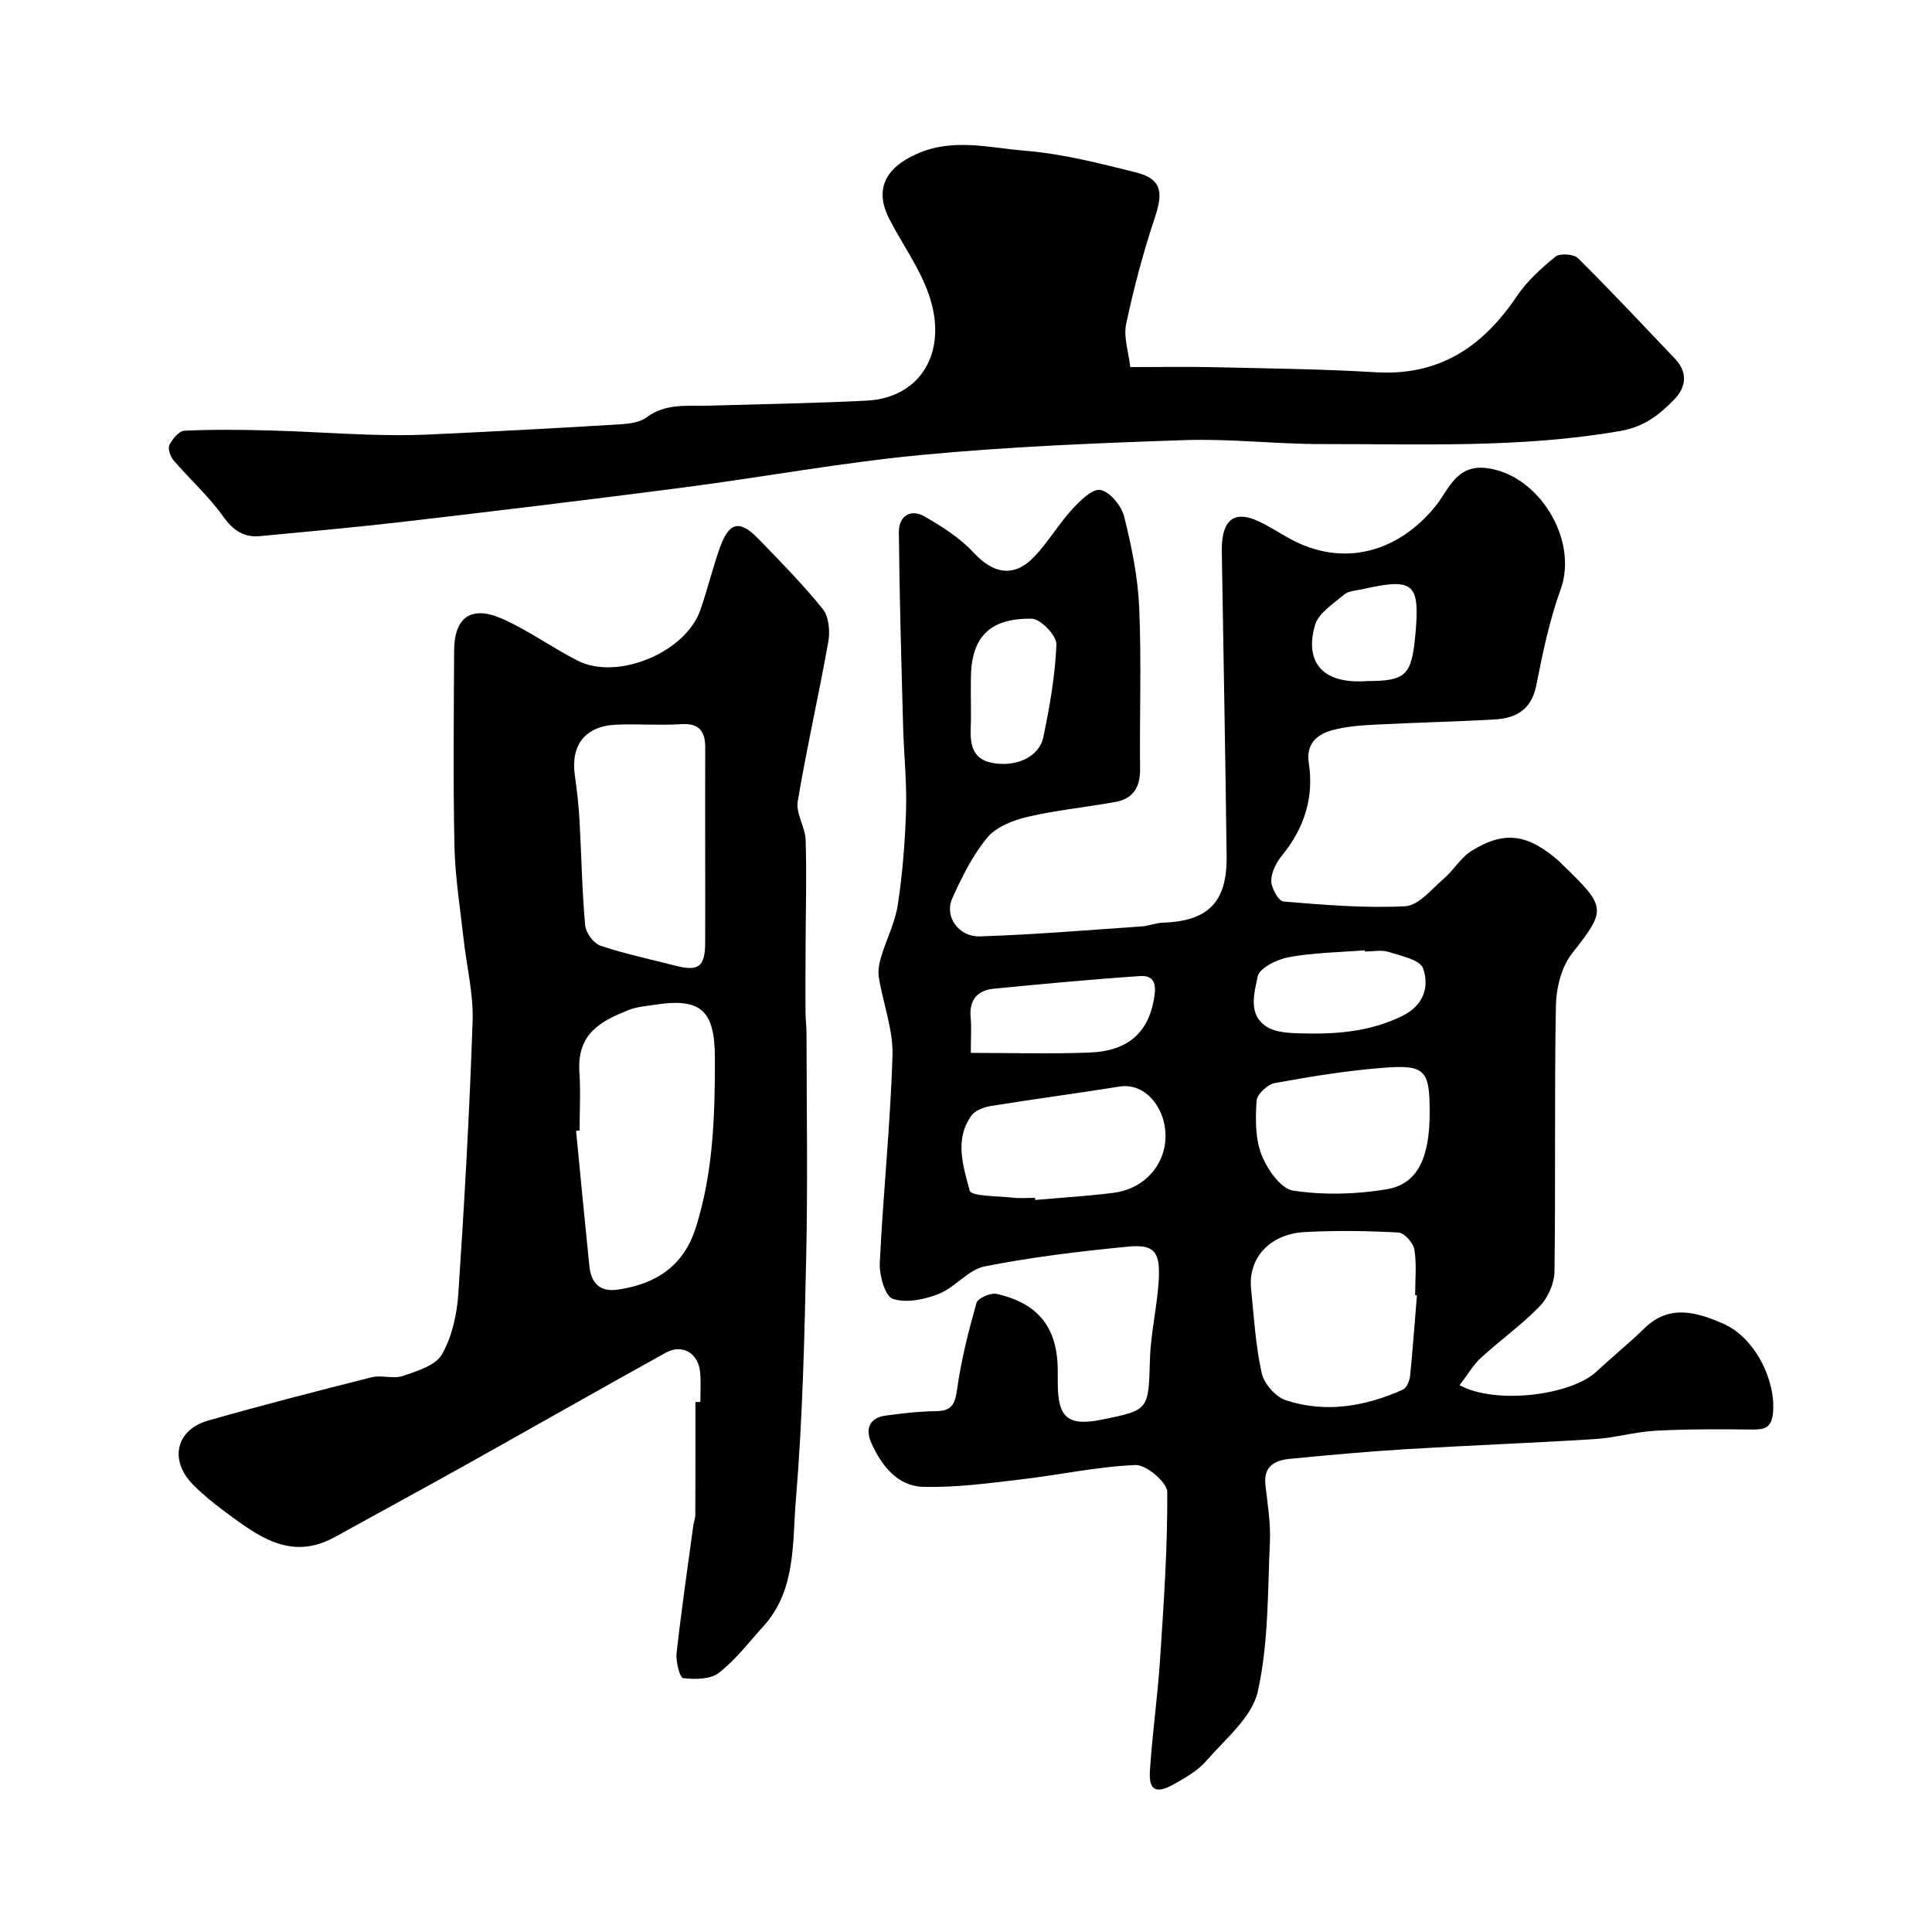
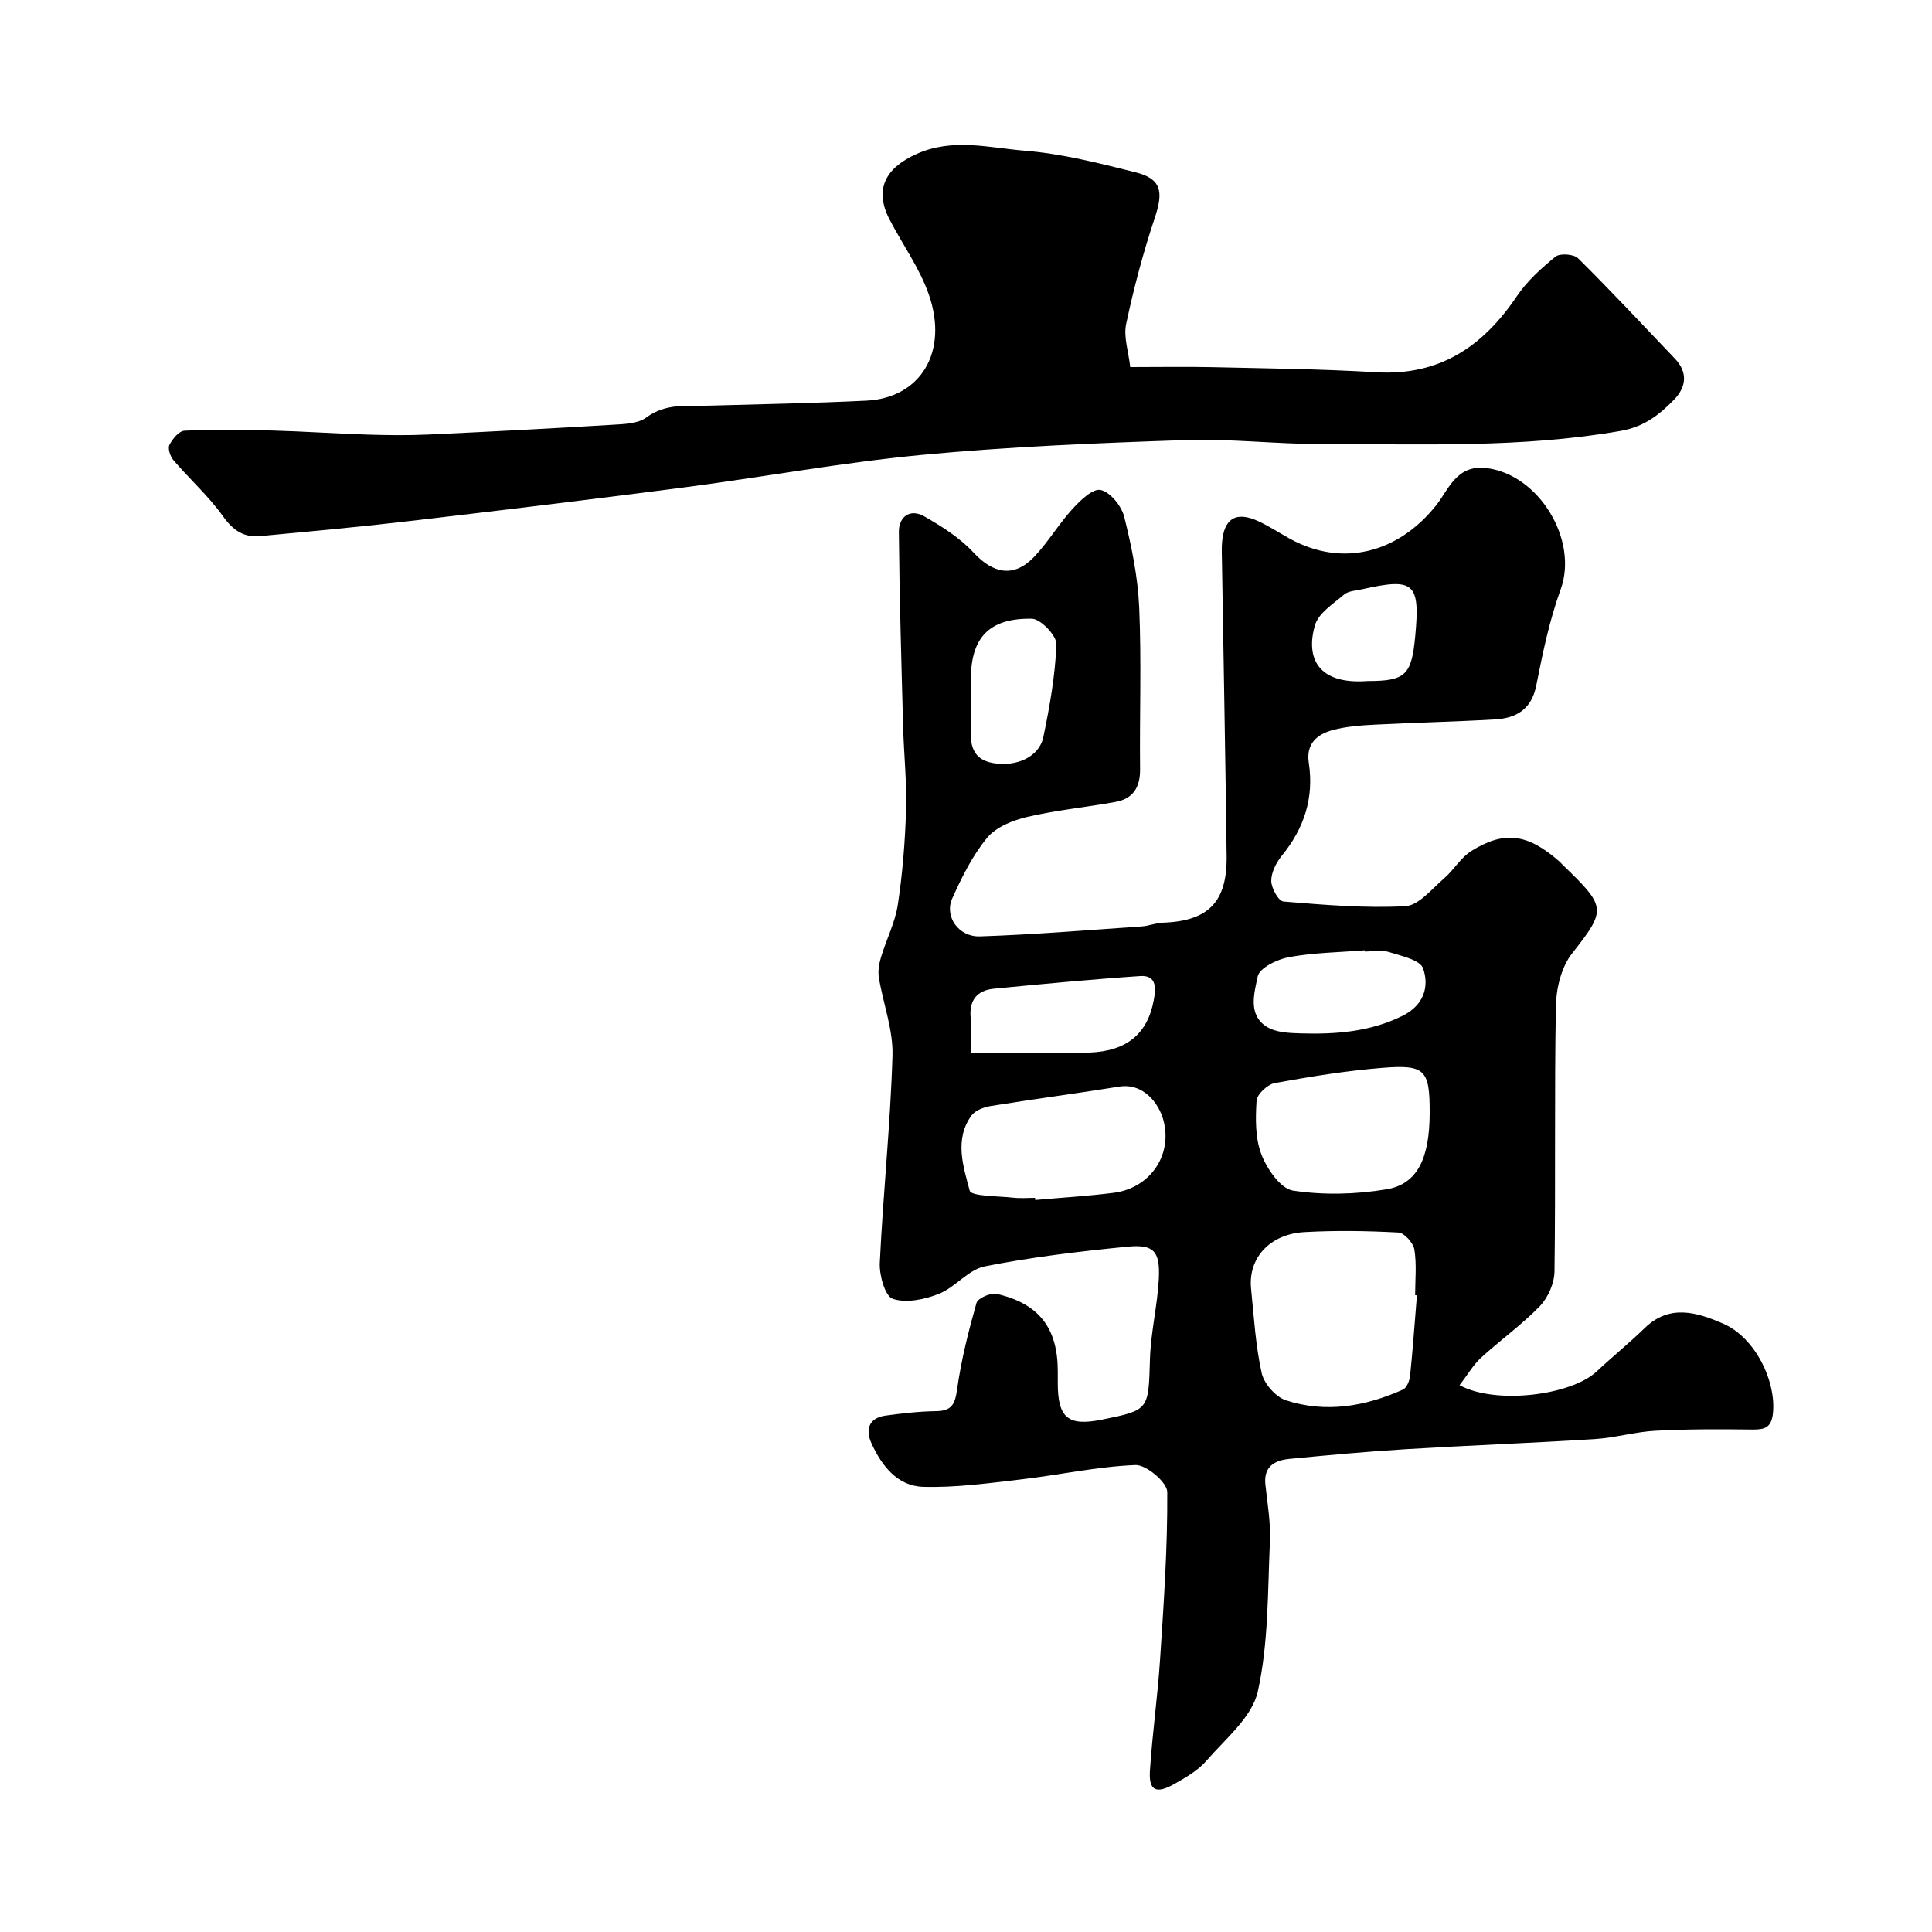
<svg xmlns="http://www.w3.org/2000/svg" enable-background="new 0 0 400 400" viewBox="0 0 400 400">
  <g fill="#000001">
    <path d="m302.19 286.79c7.48 4.08 23.11 2.11 28.39-2.85 3.25-3.05 6.73-5.86 9.92-8.96 5.17-5.03 10.79-3.29 16.19-.97 6.79 2.91 11.06 12.06 10.38 18.58-.31 2.99-1.69 3.41-4.25 3.38-6.69-.08-13.39-.11-20.06.25-4.23.22-8.4 1.47-12.62 1.73-13.03.82-26.07 1.3-39.1 2.09-8.04.49-16.08 1.23-24.1 2.01-3.04.3-5.37 1.57-4.95 5.35.43 3.92 1.11 7.89.93 11.8-.47 10.37-.27 20.96-2.5 30.99-1.18 5.32-6.69 9.79-10.61 14.32-1.76 2.04-4.31 3.51-6.71 4.86-3.77 2.12-5.29 1.35-5.02-2.78.5-7.7 1.6-15.36 2.1-23.06.76-11.53 1.56-23.09 1.49-34.63-.01-1.98-4.35-5.67-6.58-5.58-7.96.32-15.85 2.07-23.81 2.99-6.71.78-13.48 1.72-20.18 1.52-5.29-.16-8.56-4.36-10.66-8.98-1.29-2.83-.62-5.29 2.94-5.77 3.46-.47 6.97-.87 10.46-.92 3.26-.04 3.89-1.49 4.32-4.53.84-6.03 2.35-12 4.01-17.87.28-.99 2.95-2.16 4.2-1.87 8.77 2.01 12.63 7.11 12.63 16.01v2.5c.01 7.16 2.14 8.92 9.08 7.53 9.91-2 9.69-2 10.01-12.61.17-5.54 1.55-11.03 1.83-16.57.28-5.71-1.03-7.17-6.49-6.64-9.89.97-19.81 2.15-29.55 4.08-3.4.67-6.1 4.34-9.5 5.69-2.94 1.17-6.75 1.96-9.54 1.03-1.59-.53-2.81-4.88-2.69-7.43.68-14.32 2.2-28.6 2.63-42.92.16-5.35-1.93-10.75-2.82-16.16-.22-1.36.04-2.89.45-4.24 1.1-3.66 2.92-7.17 3.48-10.89.98-6.47 1.5-13.05 1.7-19.6.17-5.73-.45-11.48-.61-17.22-.36-13.43-.76-26.87-.88-40.31-.03-3.17 2.33-4.92 5.29-3.22 3.65 2.09 7.37 4.45 10.19 7.5 4 4.32 8.26 5.24 12.39 1 2.96-3.03 5.13-6.82 7.99-9.96 1.64-1.79 4.25-4.36 5.9-4.02 1.98.41 4.33 3.31 4.89 5.53 1.54 6.15 2.83 12.48 3.11 18.79.48 11.15.06 22.33.18 33.49.04 3.71-1.42 6.1-5.04 6.77-6.09 1.12-12.29 1.7-18.3 3.11-3 .7-6.47 2.08-8.32 4.32-3.05 3.69-5.26 8.18-7.24 12.59-1.65 3.69 1.31 7.97 5.74 7.83 11.2-.37 22.37-1.3 33.55-2.07 1.45-.1 2.87-.72 4.31-.77 9.39-.31 13.34-4.24 13.22-13.76-.25-20.44-.64-40.87-.97-61.31-.02-1.17-.07-2.34.01-3.5.37-5.15 2.91-6.7 7.58-4.53 2.21 1.03 4.27 2.39 6.41 3.57 10.92 6.04 22.52 3.01 30.41-6.96 2.52-3.19 4.16-8.4 10.38-7.63 10.86 1.34 19.05 14.9 15.34 25.11-2.32 6.39-3.72 13.15-5.04 19.84-.98 5.01-4.14 6.84-8.58 7.09-8.26.48-16.54.65-24.8 1.08-2.93.15-5.92.36-8.74 1.11-3.24.86-5.6 2.82-4.99 6.79 1.11 7.25-.95 13.56-5.57 19.22-1.17 1.44-2.21 3.48-2.2 5.24.01 1.49 1.51 4.18 2.53 4.26 8.39.69 16.85 1.42 25.23.97 2.77-.15 5.47-3.57 7.99-5.73 2.04-1.75 3.48-4.34 5.71-5.72 6.85-4.26 11.69-3.52 18.17 2.17.25.22.46.48.7.71 9.05 8.75 9.14 9.21 1.94 18.36-2.2 2.8-3.27 7.17-3.34 10.84-.33 18.33-.04 36.67-.29 55-.03 2.45-1.34 5.42-3.05 7.19-3.75 3.88-8.22 7.05-12.21 10.71-1.6 1.49-2.73 3.48-4.39 5.64zm-8.83-18.61c-.12-.01-.24-.02-.37-.03 0-3.16.34-6.37-.16-9.45-.22-1.37-2.09-3.46-3.3-3.52-6.46-.35-12.97-.45-19.43-.09-7.22.4-11.71 5.38-11.08 11.7.59 5.85.93 11.78 2.2 17.5.49 2.2 2.9 4.94 5.03 5.63 8.24 2.69 16.41 1.27 24.2-2.21.78-.35 1.38-1.82 1.49-2.82.57-5.56.96-11.14 1.42-16.71zm2.64-37.88c0-8.8-.91-9.93-9.83-9.21-7.45.6-14.88 1.8-22.24 3.15-1.5.27-3.69 2.32-3.77 3.66-.24 3.72-.29 7.78 1.02 11.16 1.16 2.99 3.96 7.05 6.53 7.44 6.32.96 13.03.79 19.36-.27 6.44-1.07 8.93-6.49 8.93-15.93zm-81.71 17.7c.01.15.03.29.04.44 5.41-.48 10.84-.8 16.22-1.48 7.51-.95 12.22-7.72 10.35-14.92-.99-3.81-4.31-7.85-9.18-7.07-8.83 1.42-17.71 2.58-26.54 4.01-1.45.23-3.27.9-4.06 1.99-3.57 4.95-1.68 10.54-.36 15.53.32 1.21 5.87 1.11 9.04 1.47 1.47.17 2.99.03 4.49.03zm-13.29-30.01c8.52 0 16.56.24 24.57-.07 7.74-.29 12-3.91 13.29-10.79.41-2.18.83-5.29-2.79-5.05-10.11.68-20.21 1.64-30.3 2.62-3.52.34-5.17 2.43-4.8 6.09.18 1.79.03 3.62.03 7.2zm81.58-20.99c-.01-.08-.02-.17-.03-.25-5.25.42-10.56.48-15.71 1.42-2.42.44-6.1 2.25-6.45 4-.68 3.37-2.13 7.95 1.94 10.45 1.9 1.16 4.62 1.26 6.99 1.33 7.24.21 14.34-.31 21.05-3.63 4.42-2.19 5.58-6.04 4.27-9.82-.61-1.77-4.54-2.59-7.1-3.4-1.51-.49-3.3-.1-4.96-.1zm-81.58-52.91c0 2.16.08 4.32-.02 6.47-.15 3.53.3 6.64 4.55 7.41 4.88.88 9.62-1.25 10.48-5.36 1.32-6.33 2.46-12.77 2.71-19.2.07-1.79-3.27-5.28-5.08-5.31-8.88-.16-12.63 3.95-12.63 12.51-.01 1.15-.01 2.31-.01 3.48zm82.17-3.09c7.79 0 9.07-1.2 9.83-9.21 1.05-11.13-.18-12.23-11.04-9.78-1.26.28-2.79.33-3.68 1.09-2.24 1.91-5.31 3.84-6.03 6.34-1.98 6.84.66 12.34 10.92 11.56z" />
-     <path d="m145 290.26c0-2 .13-4.01-.03-6-.33-4.08-3.65-6.13-7.16-4.18-14 7.75-27.9 15.68-41.86 23.48-8.83 4.93-17.73 9.75-26.59 14.65-9.26 5.13-16.08-.28-22.93-5.34-2.24-1.66-4.43-3.44-6.39-5.41-5.06-5.07-3.68-11.44 3.09-13.36 11.22-3.19 22.51-6.11 33.82-8.95 2.04-.51 4.49.39 6.44-.27 2.94-1.01 6.77-2.15 8.1-4.46 2.1-3.64 3.11-8.26 3.4-12.54 1.26-18.81 2.32-37.63 2.96-56.47.19-5.67-1.25-11.38-1.88-17.08-.7-6.36-1.74-12.72-1.88-19.1-.29-13.49-.13-27-.07-40.5.03-6.87 3.48-9.45 9.85-6.67 5.47 2.39 10.39 6.02 15.74 8.73 8.24 4.17 22.34-1.72 25.38-10.47 1.49-4.28 2.55-8.71 4.07-12.97 1.9-5.31 4.1-5.79 7.99-1.76 4.56 4.72 9.2 9.4 13.3 14.51 1.27 1.58 1.53 4.6 1.14 6.76-1.96 11.05-4.48 22.01-6.33 33.08-.42 2.5 1.56 5.31 1.64 8 .23 7.15.02 14.31-.01 21.46-.02 4.72-.04 9.45-.02 14.17.01 1.49.21 2.98.21 4.46.02 15.33.27 30.67-.06 46-.36 16.88-.75 33.78-2.15 50.59-.74 8.9.07 18.61-6.73 26.1-3 3.3-5.75 6.95-9.23 9.64-1.76 1.36-4.94 1.36-7.38 1.08-.67-.08-1.54-3.43-1.35-5.18.97-8.77 2.26-17.51 3.44-26.26.11-.81.43-1.61.44-2.42.03-7.77.02-15.53.02-23.3.35-.01.68-.02 1.02-.02zm-25-56.21c-.24.02-.48.05-.73.07.91 9.33 1.79 18.66 2.75 27.99.36 3.47 2.09 5.45 5.91 4.89 7.91-1.16 13.62-4.87 16.15-12.9 3.62-11.47 3.95-23.26 3.93-35.11-.02-9.89-2.94-12.46-12.54-10.95-1.77.28-3.62.4-5.26 1.05-5.55 2.22-10.83 4.73-10.25 12.97.27 3.98.04 7.99.04 11.99zm26-58.29c0-6.98-.02-13.97.01-20.95.01-3.38-1.21-5.12-5-4.88-4.47.29-8.98-.09-13.46.11-6.41.29-9.44 4.23-8.53 10.53.44 3.07.79 6.17.96 9.27.41 7.25.52 14.52 1.17 21.74.14 1.54 1.75 3.74 3.17 4.22 5.03 1.7 10.28 2.78 15.44 4.12 4.84 1.26 6.21.27 6.24-4.7.03-6.49 0-12.97 0-19.46z" />
    <path d="m234 76c6.28 0 11.65-.1 17.01.02 11.27.26 22.55.37 33.8 1.05 13.15.81 22.18-5.27 29.22-15.72 2.11-3.13 5.06-5.81 8.01-8.21.93-.75 3.8-.54 4.68.33 6.83 6.76 13.39 13.8 20.03 20.76 2.76 2.89 2.37 5.93-.17 8.53-3.04 3.12-6.15 5.6-11.06 6.46-20.56 3.59-41.25 2.69-61.91 2.72-9.43.01-18.89-1.14-28.3-.82-18.15.61-36.32 1.35-54.39 3.06-16.59 1.57-33.04 4.62-49.58 6.77-19.16 2.49-38.34 4.8-57.52 7.04-9.95 1.16-19.93 2.05-29.89 3-3.4.33-5.62-1.11-7.71-4.04-2.99-4.2-6.92-7.72-10.3-11.66-.67-.78-1.22-2.43-.84-3.18.62-1.24 2-2.89 3.13-2.94 5.98-.27 11.99-.2 17.98-.04 6.63.18 13.25.64 19.88.85 4.18.13 8.38.18 12.56-.01 12.7-.59 25.41-1.25 38.1-2.02 2.41-.15 5.31-.2 7.08-1.51 4.03-2.99 8.39-2.33 12.78-2.45 10.93-.31 21.87-.5 32.79-1.04 11.23-.55 17.05-10.11 12.92-21.98-1.9-5.46-5.43-10.34-8.13-15.53-3.2-6.16-.94-10.65 5.64-13.58 7.48-3.34 14.98-1.26 22.34-.66 7.73.62 15.41 2.58 22.98 4.48 5.31 1.33 5.77 3.99 3.99 9.31-2.42 7.22-4.38 14.63-5.96 22.08-.58 2.69.49 5.73.84 8.93z" />
  </g>
</svg>